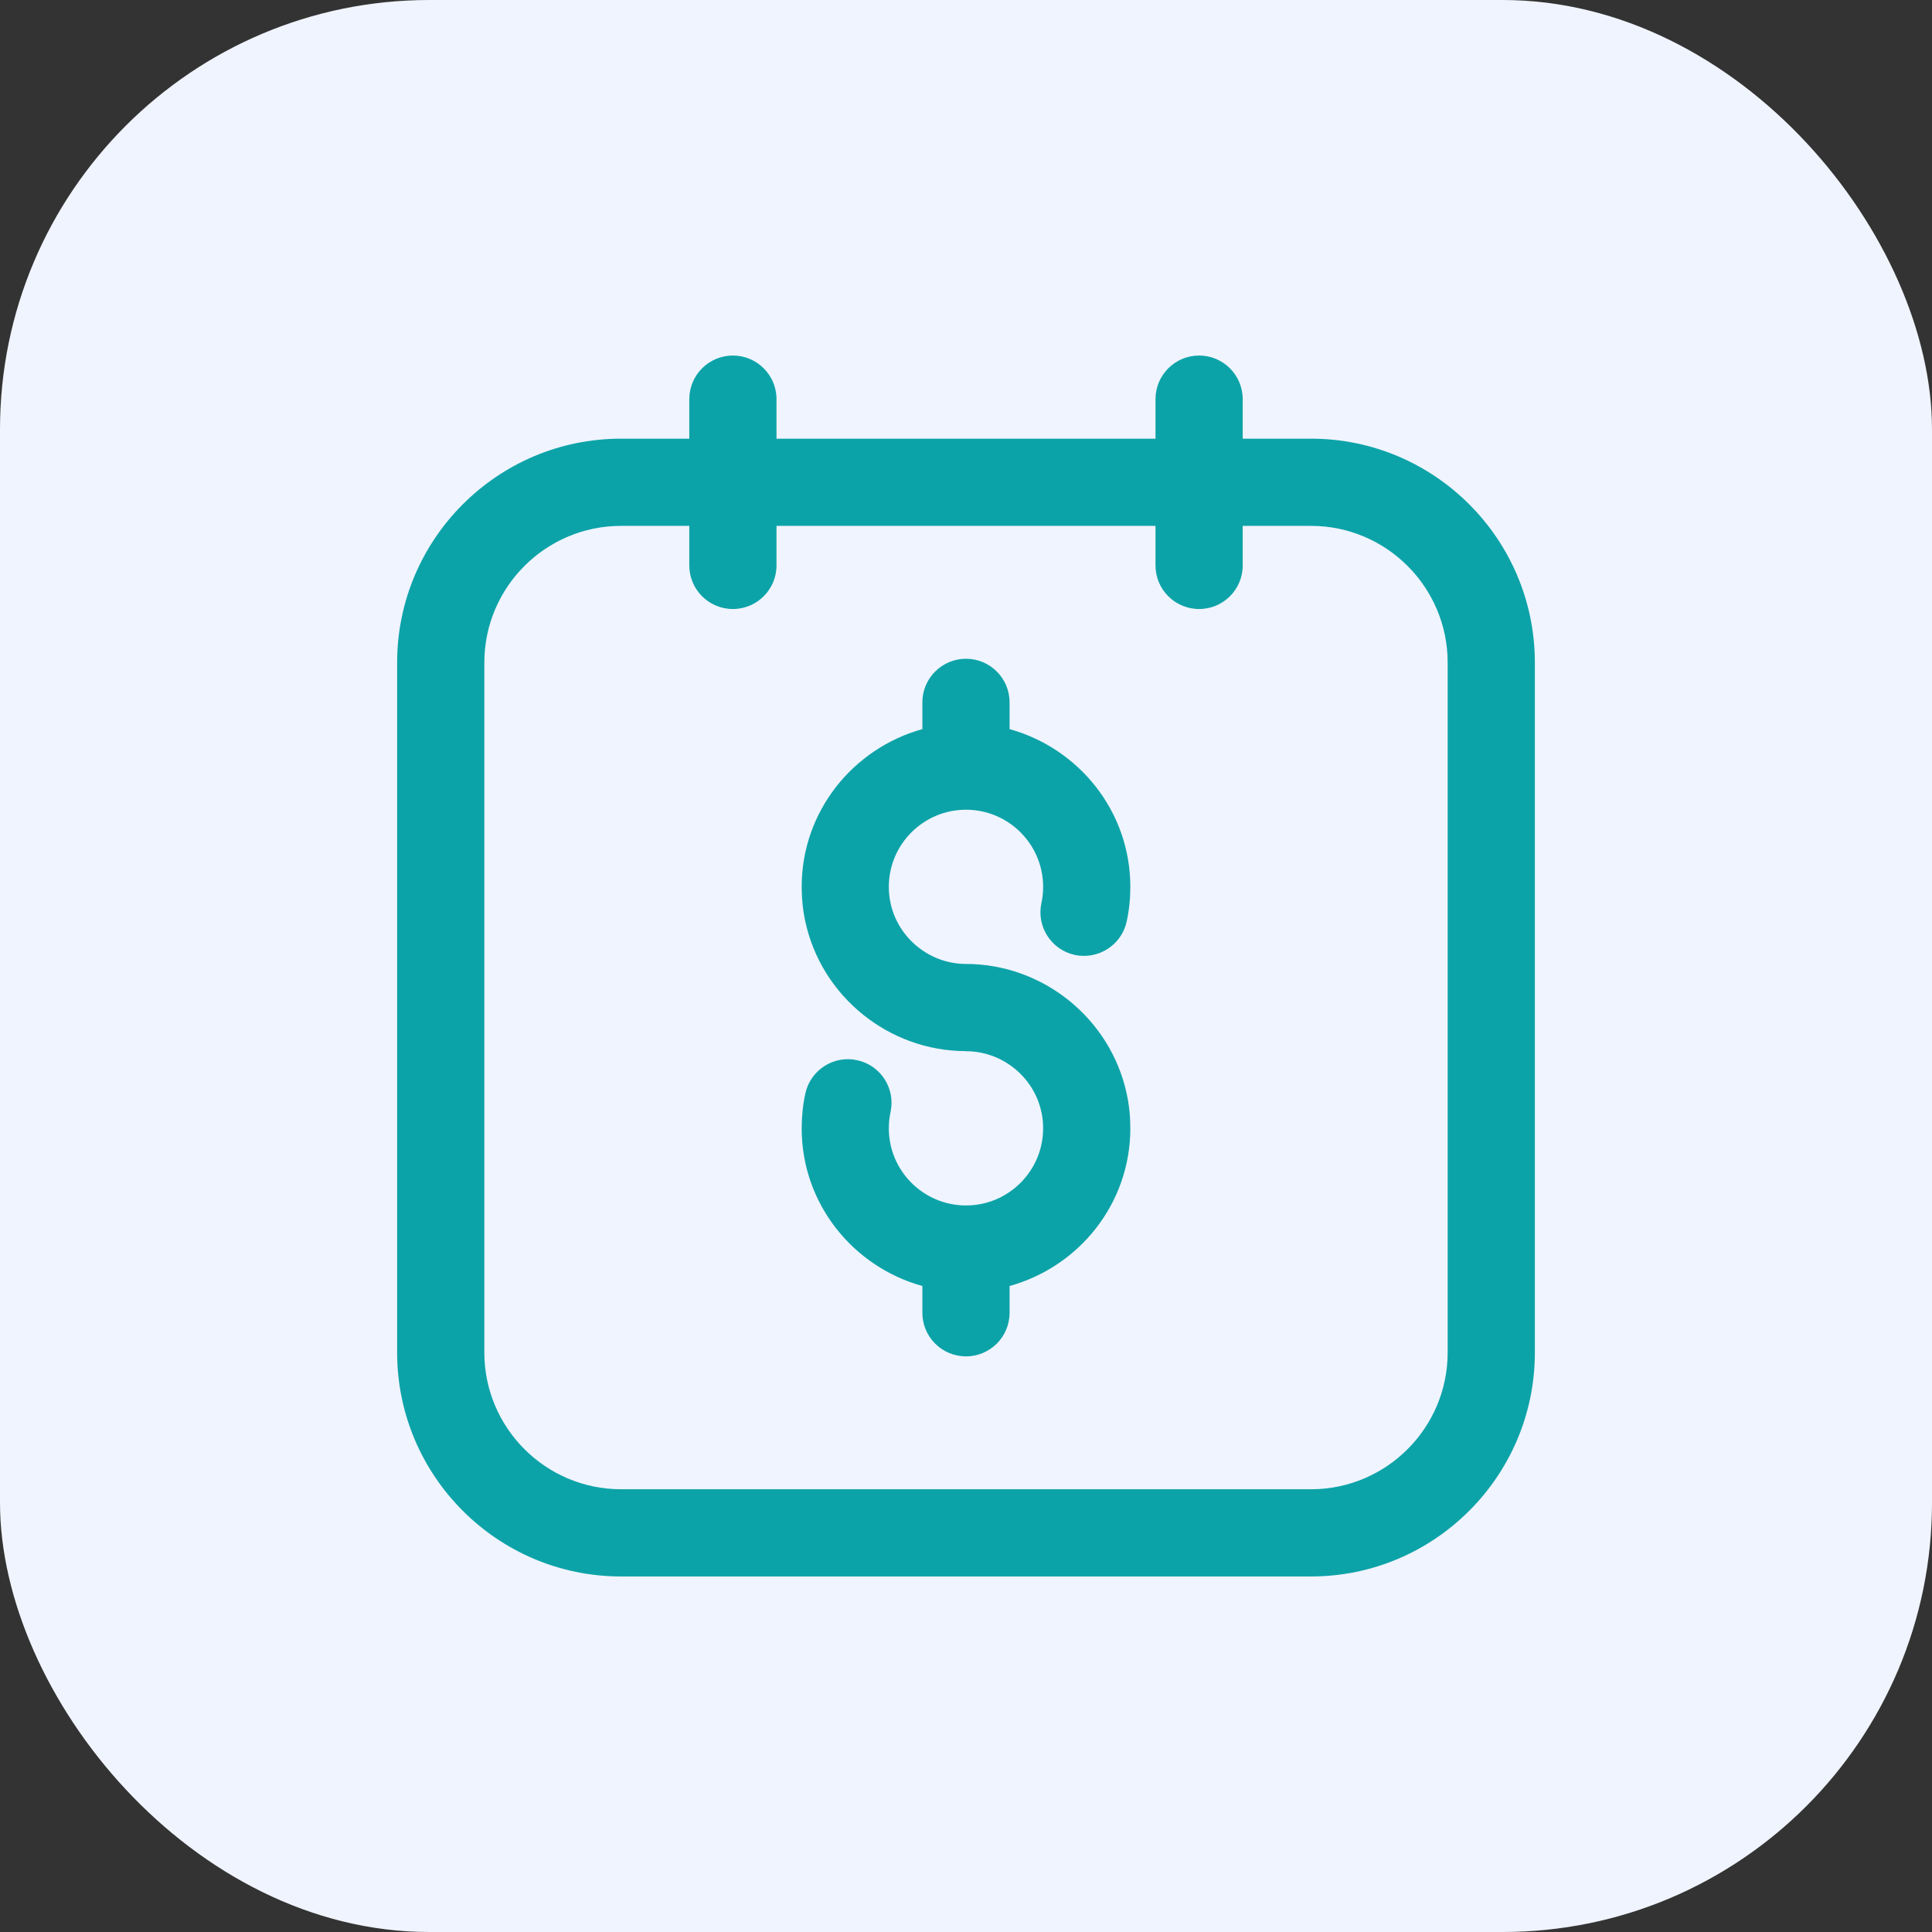
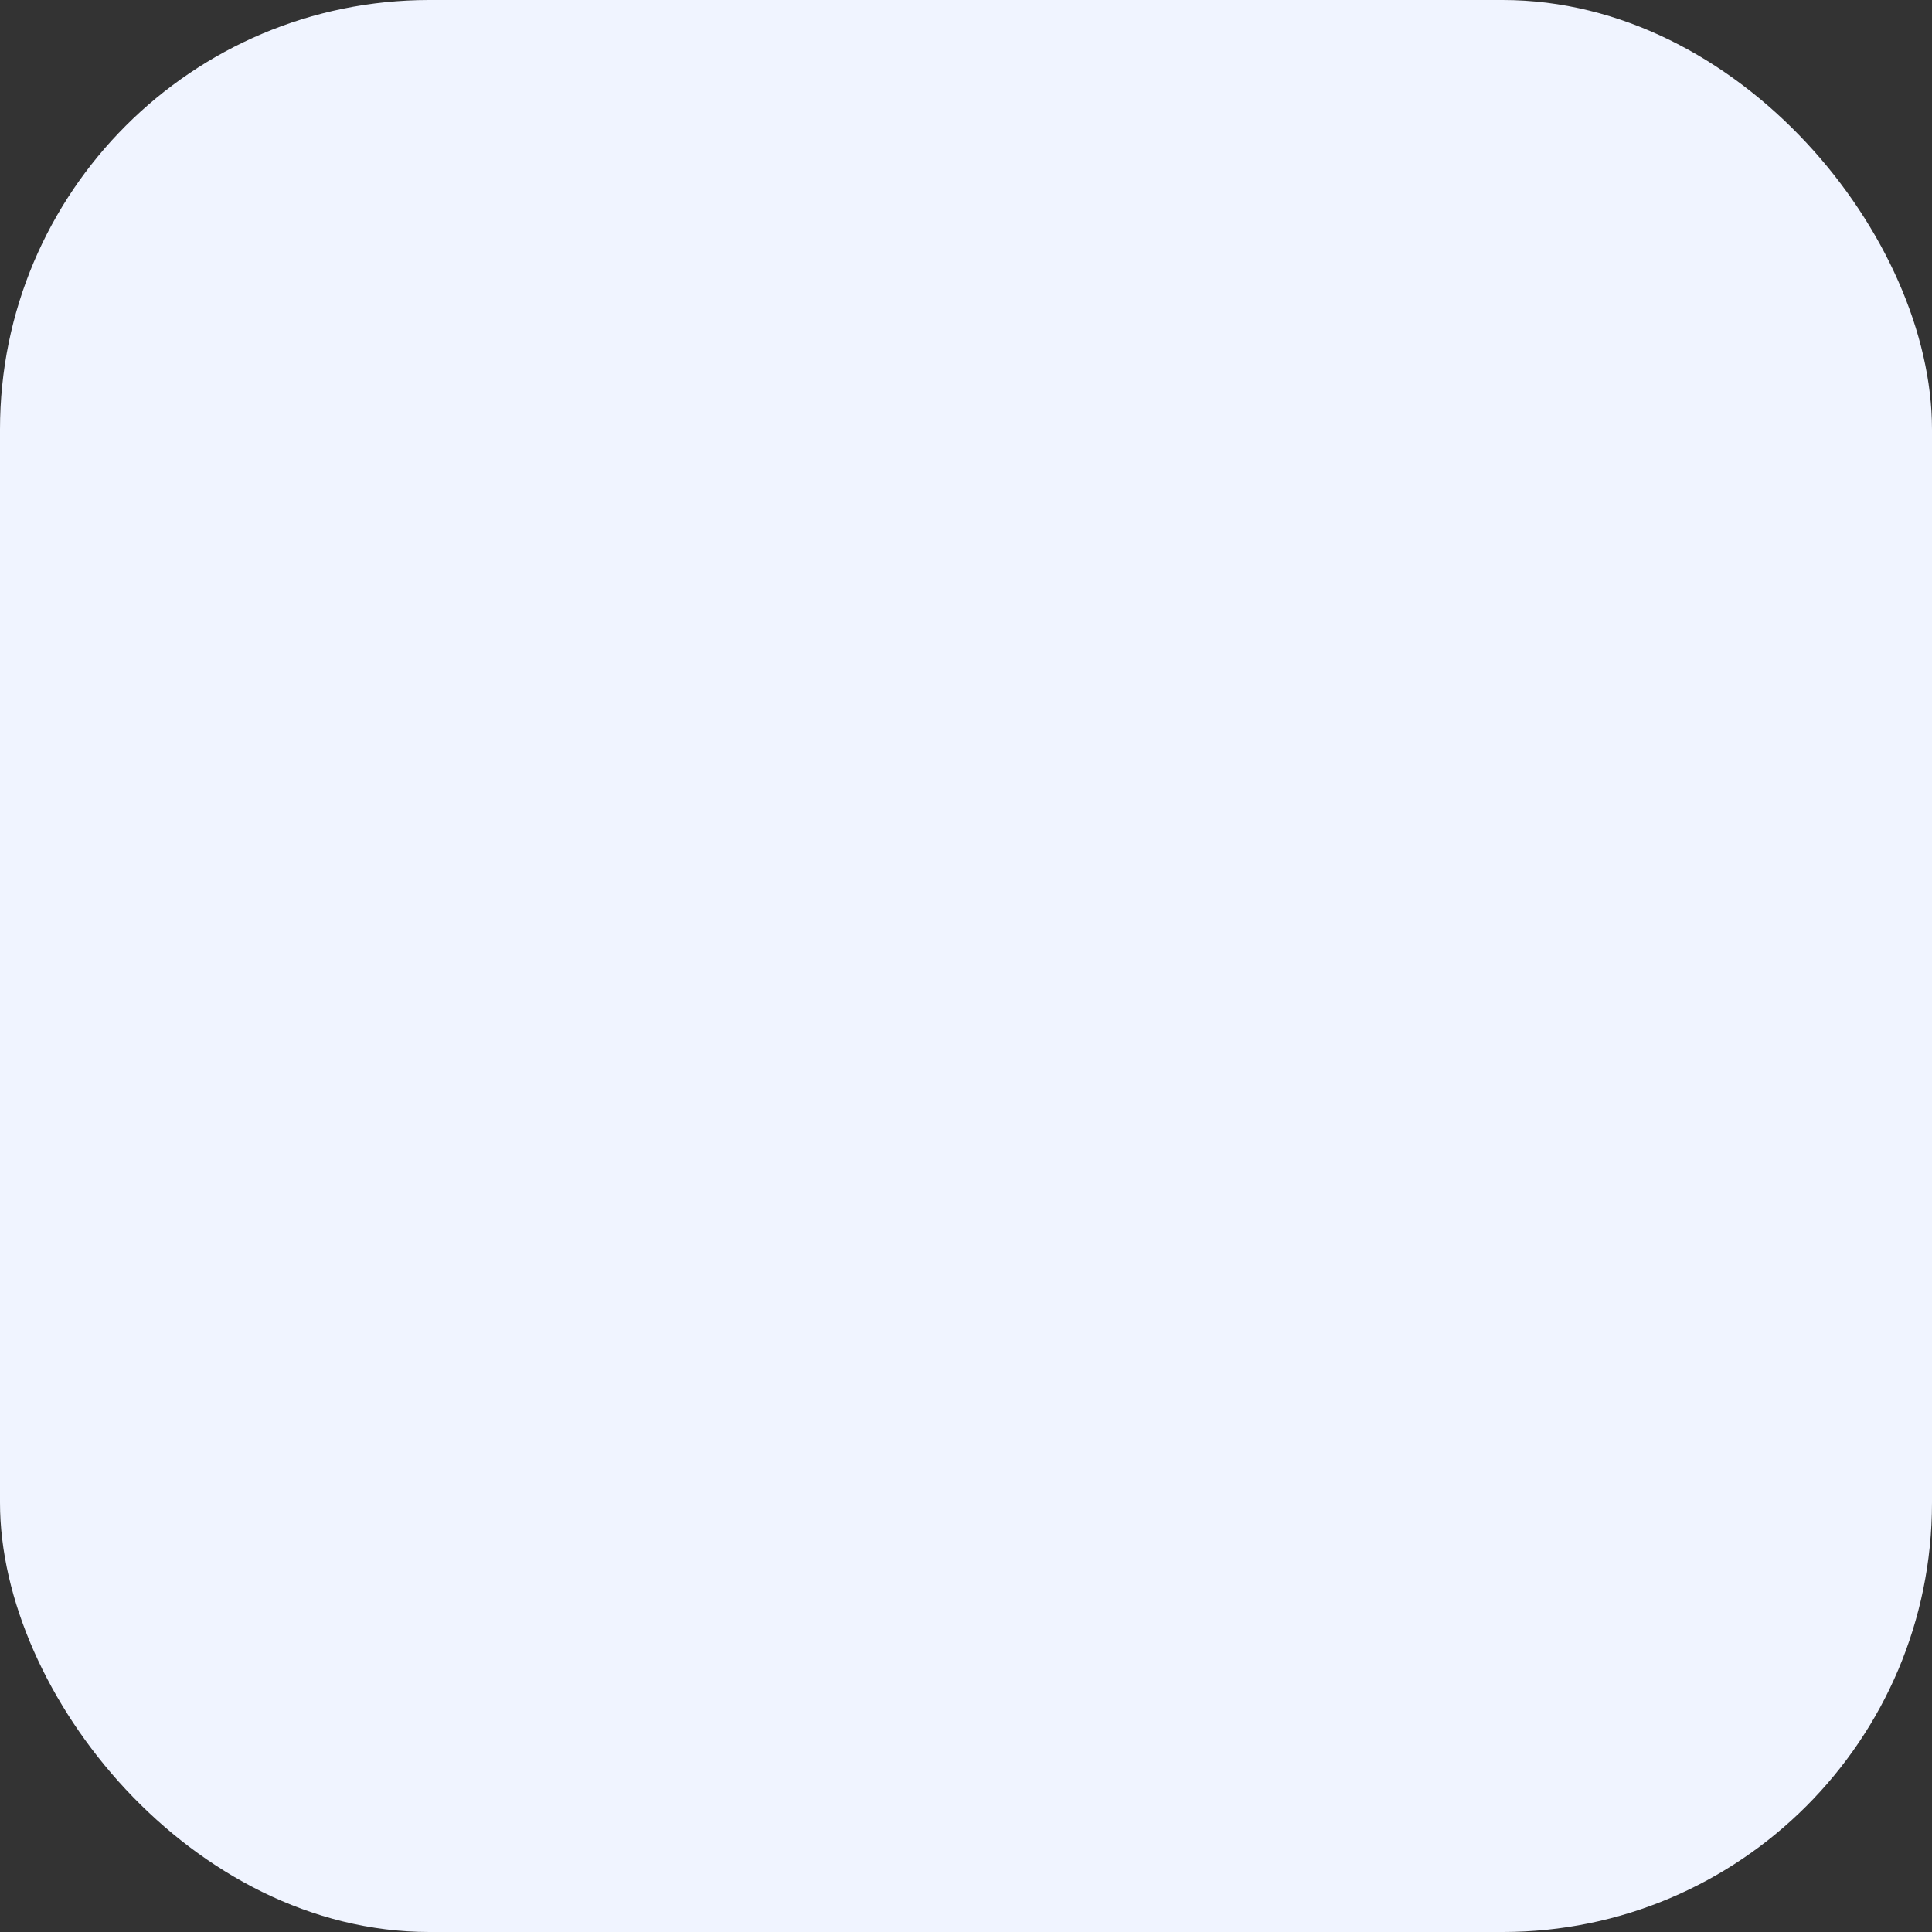
<svg xmlns="http://www.w3.org/2000/svg" width="36" height="36" viewBox="0 0 36 36" fill="none">
  <rect x="0" y="0" width="36" height="36" fill="#333333" stroke="none" />
  <rect width="36" height="36" rx="8" fill="#F0F4FF" />
-   <path d="M7.4 25.203C7.4 27.503 9.271 29.375 11.572 29.375H24.429C26.729 29.375 28.6 27.503 28.6 25.203V12.346C28.6 10.046 26.729 8.174 24.429 8.174H23.156V7.438C23.156 6.989 22.793 6.625 22.344 6.625C21.895 6.625 21.531 6.989 21.531 7.438V8.174H14.469V7.438C14.469 6.989 14.105 6.625 13.656 6.625C13.208 6.625 12.844 6.989 12.844 7.438V8.174H11.572C9.271 8.174 7.4 10.046 7.4 12.346V25.203ZM9.025 12.346C9.025 10.942 10.168 9.799 11.572 9.799H12.844V10.536C12.844 10.985 13.208 11.348 13.656 11.348C14.105 11.348 14.469 10.985 14.469 10.536V9.799H21.531V10.536C21.531 10.985 21.895 11.348 22.344 11.348C22.793 11.348 23.156 10.985 23.156 10.536V9.799H24.429C25.833 9.799 26.975 10.942 26.975 12.346V25.203C26.975 26.607 25.833 27.75 24.429 27.75H11.572C10.168 27.75 9.025 26.607 9.025 25.203V12.346Z" fill="#0CA3A8" />
-   <path d="M15.971 19.755C15.534 19.659 15.1 19.939 15.006 20.378C14.96 20.591 14.938 20.802 14.938 21.025C14.938 22.43 15.895 23.605 17.187 23.963V24.462C17.187 24.911 17.551 25.274 18 25.274C18.448 25.274 18.812 24.911 18.812 24.462V23.963C20.105 23.605 21.062 22.43 21.062 21.025C21.062 20.802 21.04 20.591 20.994 20.378C20.692 18.978 19.433 17.962 18 17.962C17.327 17.962 16.736 17.485 16.594 16.828C16.573 16.73 16.562 16.631 16.562 16.525C16.562 15.732 17.207 15.088 18 15.088C18.793 15.088 19.437 15.732 19.437 16.525C19.437 16.631 19.427 16.73 19.405 16.828C19.311 17.267 19.59 17.699 20.028 17.794C20.465 17.886 20.899 17.61 20.994 17.171C21.04 16.959 21.062 16.747 21.062 16.525C21.062 15.12 20.105 13.945 18.812 13.586V13.087C18.812 12.639 18.448 12.275 18 12.275C17.551 12.275 17.187 12.639 17.187 13.087V13.586C15.895 13.945 14.938 15.12 14.938 16.525C14.938 16.747 14.96 16.959 15.006 17.171C15.307 18.569 16.562 19.583 17.993 19.586C17.995 19.586 17.997 19.588 18 19.588C18.673 19.588 19.264 20.064 19.405 20.721C19.427 20.82 19.437 20.919 19.437 21.025C19.437 21.817 18.793 22.462 18 22.462C17.207 22.462 16.562 21.817 16.562 21.025C16.562 20.919 16.573 20.82 16.594 20.721C16.689 20.282 16.41 19.849 15.971 19.755Z" fill="#0CA3A8" />
</svg>